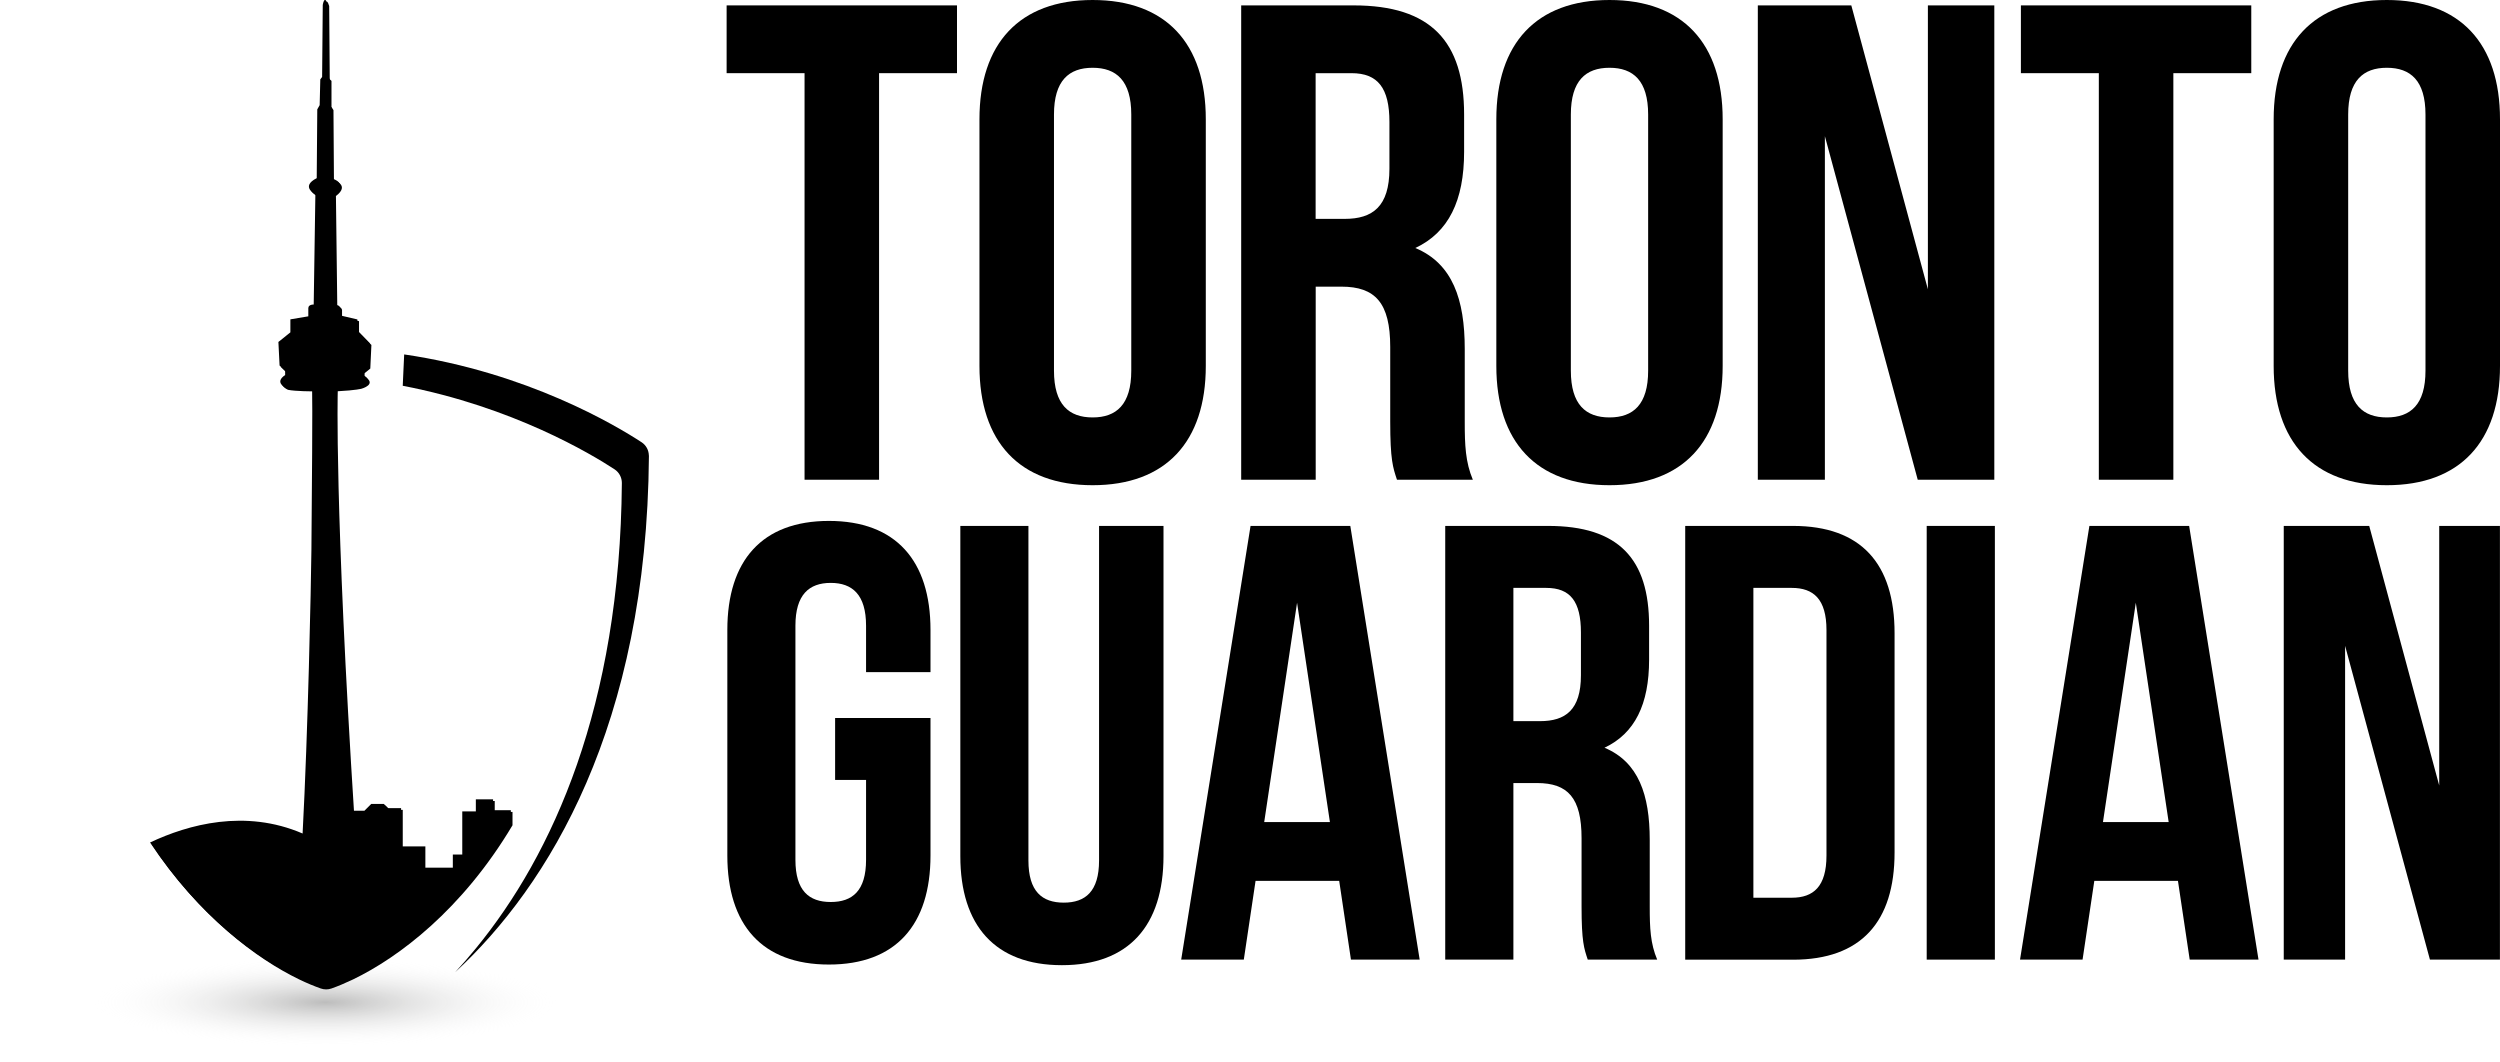
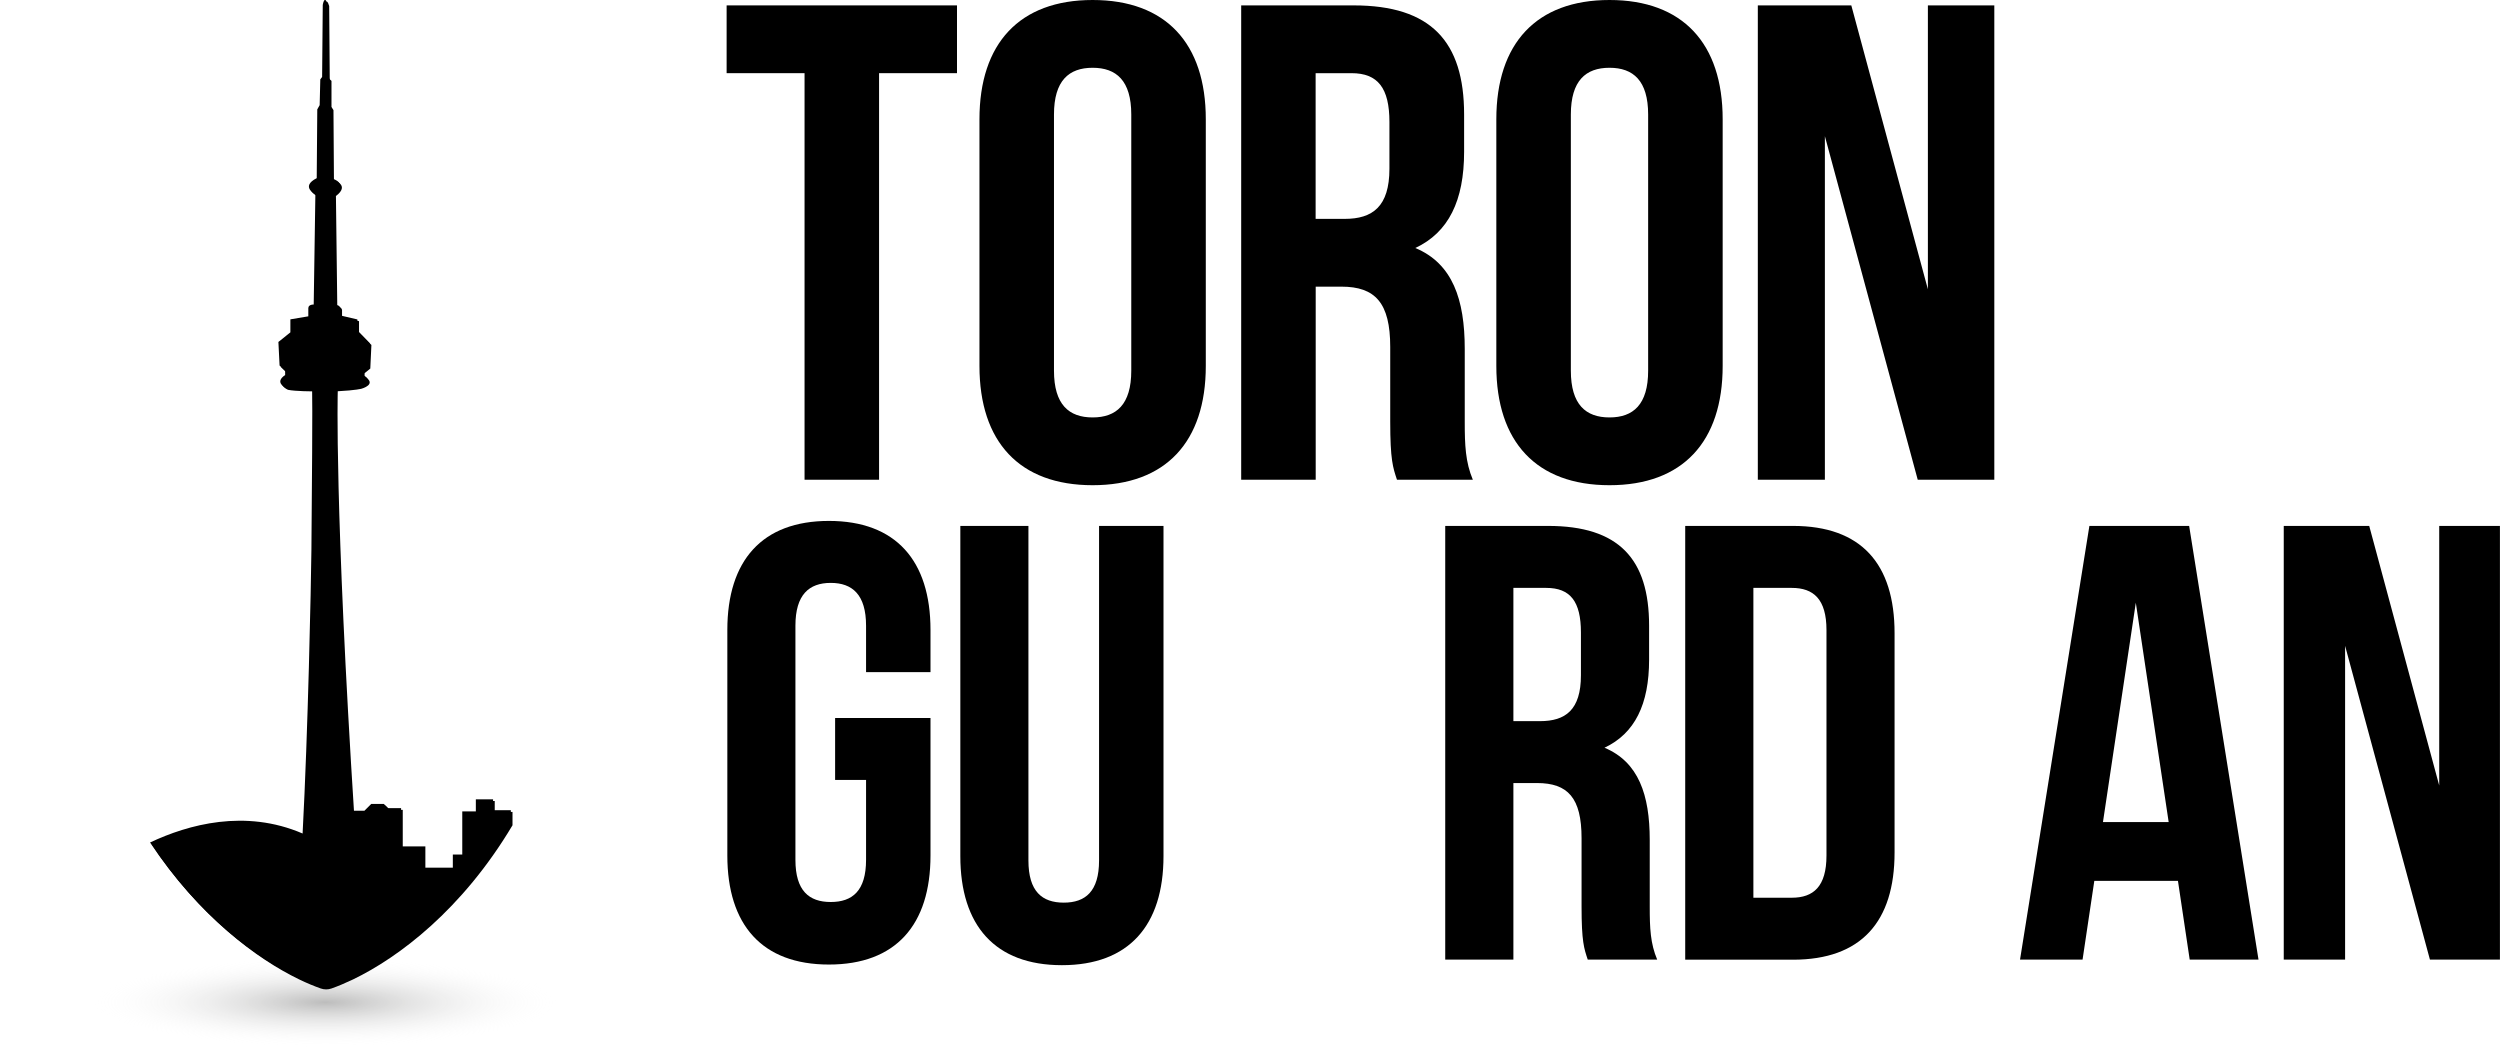
<svg xmlns="http://www.w3.org/2000/svg" width="600" height="255" viewBox="0 0 600 255" fill="none">
  <g clip-path="url(#clip0_609_473)">
    <path d="M78.109 254.917C121.248 254.917 156.219 248.044 156.219 239.566C156.219 231.087 121.248 224.214 78.109 224.214C34.971 224.214 0 231.087 0 239.566C0 248.044 34.971 254.917 78.109 254.917Z" fill="url(#paint0_radial_609_473)" />
    <path d="M118.736 194.883V192.236H114.602V195.131H111.346V211.377H109.079V214.52H102.489V209.415L96.661 203.568V194.369H93.518L92.509 193.359H89.499L87.861 194.997H85.1V196.978C80.243 121.116 81.062 93.899 81.062 93.899C85.481 93.67 86.776 93.289 86.776 93.289C86.776 93.289 90.661 92.223 87.48 90.356C87.499 89.937 87.519 89.556 87.519 89.556L88.871 88.452L89.137 82.795L86.166 79.747V77.081L82.09 76.129V74.376C81.881 73.538 80.948 73.615 80.948 73.615L80.624 47.045C84.109 44.397 80.147 43.274 80.147 43.274L80.033 26.436L79.557 25.675V19.408L79.138 19.027L79.005 1.448C78.281 -1.009 77.862 1.6 77.862 1.6L77.71 18.894L77.272 19.465L77.119 25.656L76.548 26.665L76.414 43.178C72.396 45.216 76.091 47.045 76.091 47.045L75.691 73.5C74.681 73.519 74.395 73.976 74.395 74.376V76.338L70.091 77.062V80.186L67.215 82.49L67.501 88.147L68.834 89.442V90.433C66.053 92.28 69.12 93.556 69.12 93.556C70.777 93.918 75.31 93.937 75.31 93.937C75.424 96.832 75.272 118.335 75.138 132.468C75.043 141.191 74.319 176.027 73.024 200.464C59.235 194.521 45.578 198.292 36.417 202.616C47.978 220.081 61.73 230.176 71.786 235.052C73.672 235.966 75.424 236.69 77.005 237.242C77.824 237.528 78.719 237.528 79.538 237.242C81.119 236.69 82.871 235.947 84.757 235.052C95.67 229.776 110.907 218.367 123.002 198.064V194.864H118.736V194.883Z" fill="black" />
-     <path d="M118.335 194.483V191.835H114.202V194.73H110.945V205.092H108.679V208.234H102.089V203.13H96.26V193.95H93.118L92.108 192.94H89.099L87.461 194.578H84.699C79.842 118.716 80.661 93.48 80.661 93.48C85.08 93.251 86.375 92.87 86.375 92.87C86.375 92.87 90.261 91.804 87.08 89.937C87.099 89.518 87.118 89.137 87.118 89.137L88.47 88.032L88.737 82.376L85.766 79.328V76.662L81.69 75.709V73.957C81.48 73.119 80.547 73.195 80.547 73.195L80.223 46.626C83.709 43.978 79.747 42.854 79.747 42.854L79.633 26.017L79.157 25.256V18.989L78.738 18.608L78.604 1.028C77.881 -1.429 77.462 1.181 77.462 1.181L77.309 18.475L76.871 19.046L76.719 25.236L76.147 26.246L76.014 42.759C71.995 44.797 75.69 46.626 75.69 46.626L75.29 73.081C74.281 73.1 73.995 73.557 73.995 73.957V75.919L69.691 76.643V79.766L66.815 82.071L67.1 87.728L68.434 89.023V90.013C65.653 91.861 68.719 93.137 68.719 93.137C70.376 93.499 74.909 93.518 74.909 93.518C75.024 96.413 74.871 117.916 74.738 132.049C74.643 140.772 73.919 175.608 72.624 200.044C58.834 194.102 45.178 197.873 36.017 202.197C47.578 219.662 61.329 229.757 71.386 234.633C73.271 235.547 75.024 236.271 76.605 236.823C77.424 237.109 78.319 237.109 79.138 236.823C80.719 236.271 82.471 235.528 84.356 234.633C95.27 229.357 110.507 217.948 122.602 197.645V194.445H118.335V194.483Z" fill="black" />
-     <path d="M155.742 109.422C155.247 174.198 131.706 212.558 109.231 233.338C110.926 231.509 112.602 229.585 114.259 227.547C132.62 205.13 148.828 169.589 149.247 115.916C149.247 114.602 148.6 113.364 147.495 112.64C141.857 108.945 123.078 97.67 96.66 92.585L96.812 89.175L97.003 85.061C126.639 89.404 147.933 102.184 153.99 106.146C155.056 106.85 155.685 108.012 155.723 109.269C155.742 109.326 155.742 109.364 155.742 109.422V109.422Z" fill="black" />
+     <path d="M118.335 194.483V191.835H114.202V194.73H110.945V205.092H108.679V208.234H102.089V203.13H96.26V193.95H93.118L92.108 192.94H89.099L87.461 194.578H84.699C79.842 118.716 80.661 93.48 80.661 93.48C85.08 93.251 86.375 92.87 86.375 92.87C86.375 92.87 90.261 91.804 87.08 89.937C87.099 89.518 87.118 89.137 87.118 89.137L88.47 88.032L88.737 82.376L85.766 79.328V76.662L81.69 75.709V73.957C81.48 73.119 80.547 73.195 80.547 73.195L80.223 46.626C83.709 43.978 79.747 42.854 79.747 42.854L79.157 25.256V18.989L78.738 18.608L78.604 1.028C77.881 -1.429 77.462 1.181 77.462 1.181L77.309 18.475L76.871 19.046L76.719 25.236L76.147 26.246L76.014 42.759C71.995 44.797 75.69 46.626 75.69 46.626L75.29 73.081C74.281 73.1 73.995 73.557 73.995 73.957V75.919L69.691 76.643V79.766L66.815 82.071L67.1 87.728L68.434 89.023V90.013C65.653 91.861 68.719 93.137 68.719 93.137C70.376 93.499 74.909 93.518 74.909 93.518C75.024 96.413 74.871 117.916 74.738 132.049C74.643 140.772 73.919 175.608 72.624 200.044C58.834 194.102 45.178 197.873 36.017 202.197C47.578 219.662 61.329 229.757 71.386 234.633C73.271 235.547 75.024 236.271 76.605 236.823C77.424 237.109 78.319 237.109 79.138 236.823C80.719 236.271 82.471 235.528 84.356 234.633C95.27 229.357 110.507 217.948 122.602 197.645V194.445H118.335V194.483Z" fill="black" />
    <path d="M174.389 1.295H229.68V17.561H210.977V115.136H193.092V17.561H174.389V1.295Z" fill="black" />
    <path d="M235.07 28.627C235.07 10.418 244.67 0 262.23 0C279.791 0 289.391 10.399 289.391 28.627V87.823C289.391 106.031 279.791 116.45 262.23 116.45C244.67 116.45 235.07 106.05 235.07 87.823V28.627ZM252.955 88.966C252.955 97.099 256.536 100.184 262.23 100.184C267.925 100.184 271.506 97.099 271.506 88.966V27.484C271.506 19.351 267.925 16.266 262.23 16.266C256.536 16.266 252.955 19.351 252.955 27.484V88.947V88.966Z" fill="black" />
    <path d="M335.273 115.136C334.302 112.202 333.654 110.412 333.654 101.155V83.271C333.654 72.7 330.073 68.796 321.94 68.796H315.769V115.136H297.885V1.295H324.874C343.406 1.295 351.386 9.923 351.386 27.484V36.436C351.386 48.149 347.653 55.787 339.673 59.52C348.624 63.253 351.539 71.881 351.539 83.747V101.308C351.539 106.831 351.71 110.907 353.481 115.136H335.273V115.136ZM315.75 17.561V52.53H322.74C329.407 52.53 333.463 49.597 333.463 40.493V29.274C333.463 21.142 330.702 17.561 324.359 17.561H315.731H315.75Z" fill="black" />
    <path d="M359.119 28.627C359.119 10.418 368.719 0 386.279 0C403.84 0 413.44 10.399 413.44 28.627V87.823C413.44 106.031 403.84 116.45 386.279 116.45C368.719 116.45 359.119 106.05 359.119 87.823V28.627ZM377.004 88.966C377.004 97.099 380.584 100.184 386.279 100.184C391.974 100.184 395.555 97.099 395.555 88.966V27.484C395.555 19.351 391.974 16.266 386.279 16.266C380.584 16.266 377.004 19.351 377.004 27.484V88.947V88.966Z" fill="black" />
    <path d="M437.971 32.684V115.136H421.877V1.295H444.314L462.693 69.424V1.295H478.635V115.136H460.255L437.971 32.684V32.684Z" fill="black" />
-     <path d="M485.016 1.295H540.307V17.561H521.604V115.136H503.719V17.561H485.016V1.295V1.295Z" fill="black" />
-     <path d="M545.68 28.627C545.68 10.418 555.279 0 572.84 0C590.401 0 600 10.399 600 28.627V87.823C600 106.031 590.401 116.45 572.84 116.45C555.279 116.45 545.68 106.05 545.68 87.823V28.627ZM563.564 88.966C563.564 97.099 567.145 100.184 572.84 100.184C578.535 100.184 582.116 97.099 582.116 88.966V27.484C582.116 19.351 578.535 16.266 572.84 16.266C567.145 16.266 563.564 19.351 563.564 27.484V88.947V88.966Z" fill="black" />
    <path d="M200.426 172.313H223.319V205.32C223.319 221.967 214.996 231.49 198.94 231.49C182.884 231.49 174.561 221.967 174.561 205.32V151.19C174.561 134.544 182.884 125.021 198.94 125.021C214.996 125.021 223.319 134.544 223.319 151.19V161.304H207.854V150.162C207.854 142.734 204.578 139.896 199.378 139.896C194.178 139.896 190.902 142.715 190.902 150.162V206.368C190.902 213.796 194.178 216.481 199.378 216.481C204.578 216.481 207.854 213.796 207.854 206.368V187.188H200.426V172.313V172.313Z" fill="black" />
    <path d="M246.822 126.22V206.52C246.822 213.948 250.098 216.634 255.298 216.634C260.498 216.634 263.774 213.948 263.774 206.52V126.22H279.239V205.473C279.239 222.119 270.916 231.642 254.86 231.642C238.804 231.642 230.48 222.119 230.48 205.473V126.22H246.841H246.822Z" fill="black" />
-     <path d="M340.74 230.309H324.227L321.408 211.415H301.333L298.514 230.309H283.486L300.133 126.22H324.074L340.721 230.309H340.74ZM303.409 197.302H319.179L311.294 144.657L303.409 197.302V197.302Z" fill="black" />
    <path d="M381.061 230.309C380.166 227.624 379.575 226.005 379.575 217.529V201.168C379.575 191.493 376.299 187.931 368.871 187.931H363.214V230.309H346.854V126.22H371.538C388.489 126.22 395.784 134.106 395.784 150.162V158.333C395.784 169.037 392.355 176.027 385.08 179.455C393.251 182.884 395.936 190.75 395.936 201.606V217.662C395.936 222.71 396.088 226.443 397.726 230.309H381.08H381.061ZM363.214 141.096V173.075H369.614C375.709 173.075 379.423 170.389 379.423 162.066V151.8C379.423 144.372 376.89 141.096 371.1 141.096H363.214V141.096Z" fill="black" />
    <path d="M404.451 126.22H430.316C446.677 126.22 454.696 135.287 454.696 151.952V204.596C454.696 221.243 446.658 230.328 430.316 230.328H404.451V126.24V126.22ZM420.812 141.096V215.453H430.03C435.23 215.453 438.354 212.767 438.354 205.339V151.209C438.354 143.781 435.23 141.096 430.03 141.096H420.812Z" fill="black" />
-     <path d="M462.408 126.22H478.769V230.309H462.408V126.22V126.22Z" fill="black" />
    <path d="M542.041 230.309H525.528L522.709 211.415H502.634L499.815 230.309H484.807L501.453 126.22H525.395L542.041 230.309V230.309ZM504.71 197.302H520.481L512.595 144.657L504.71 197.302Z" fill="black" />
    <path d="M562.823 154.923V230.309H548.1V126.22H568.613L585.412 188.521V126.22H599.982V230.309H583.183L562.803 154.923H562.823Z" fill="black" />
  </g>
  <defs>
    <radialGradient id="paint0_radial_609_473" cx="0" cy="0" r="1" gradientUnits="userSpaceOnUse" gradientTransform="translate(78.109 240.572) scale(56.282 10.694)">
      <stop stop-color="#222221" stop-opacity="0.3" />
      <stop offset="1" stop-color="white" stop-opacity="0" />
    </radialGradient>
    <clipPath id="clip0_609_473">
      <rect width="600" height="254.917" fill="white" />
    </clipPath>
  </defs>
</svg>